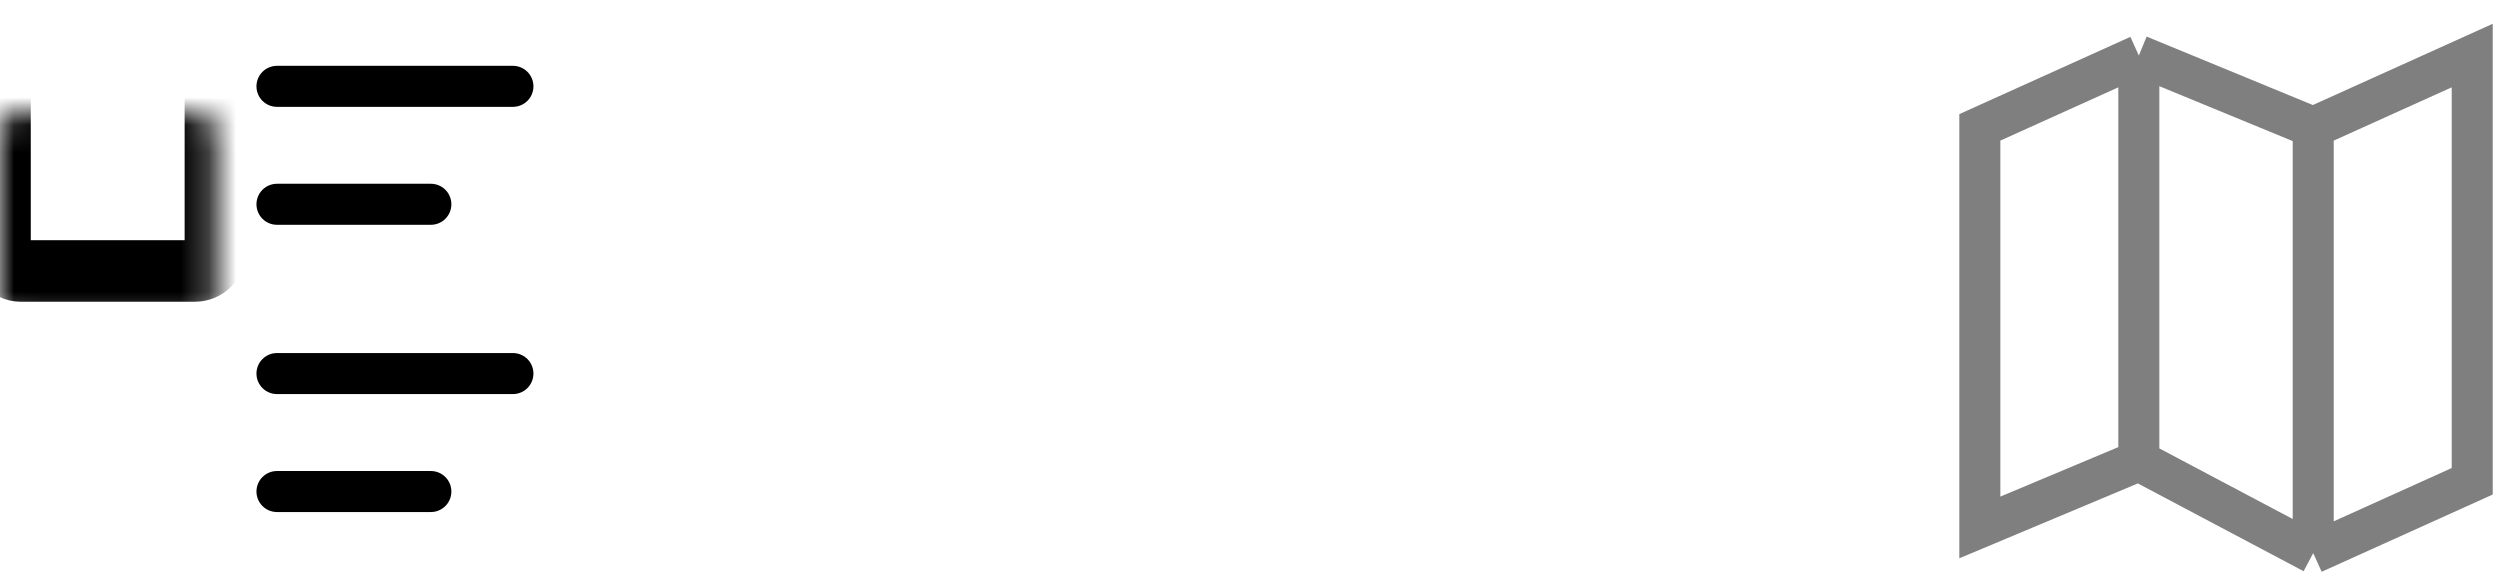
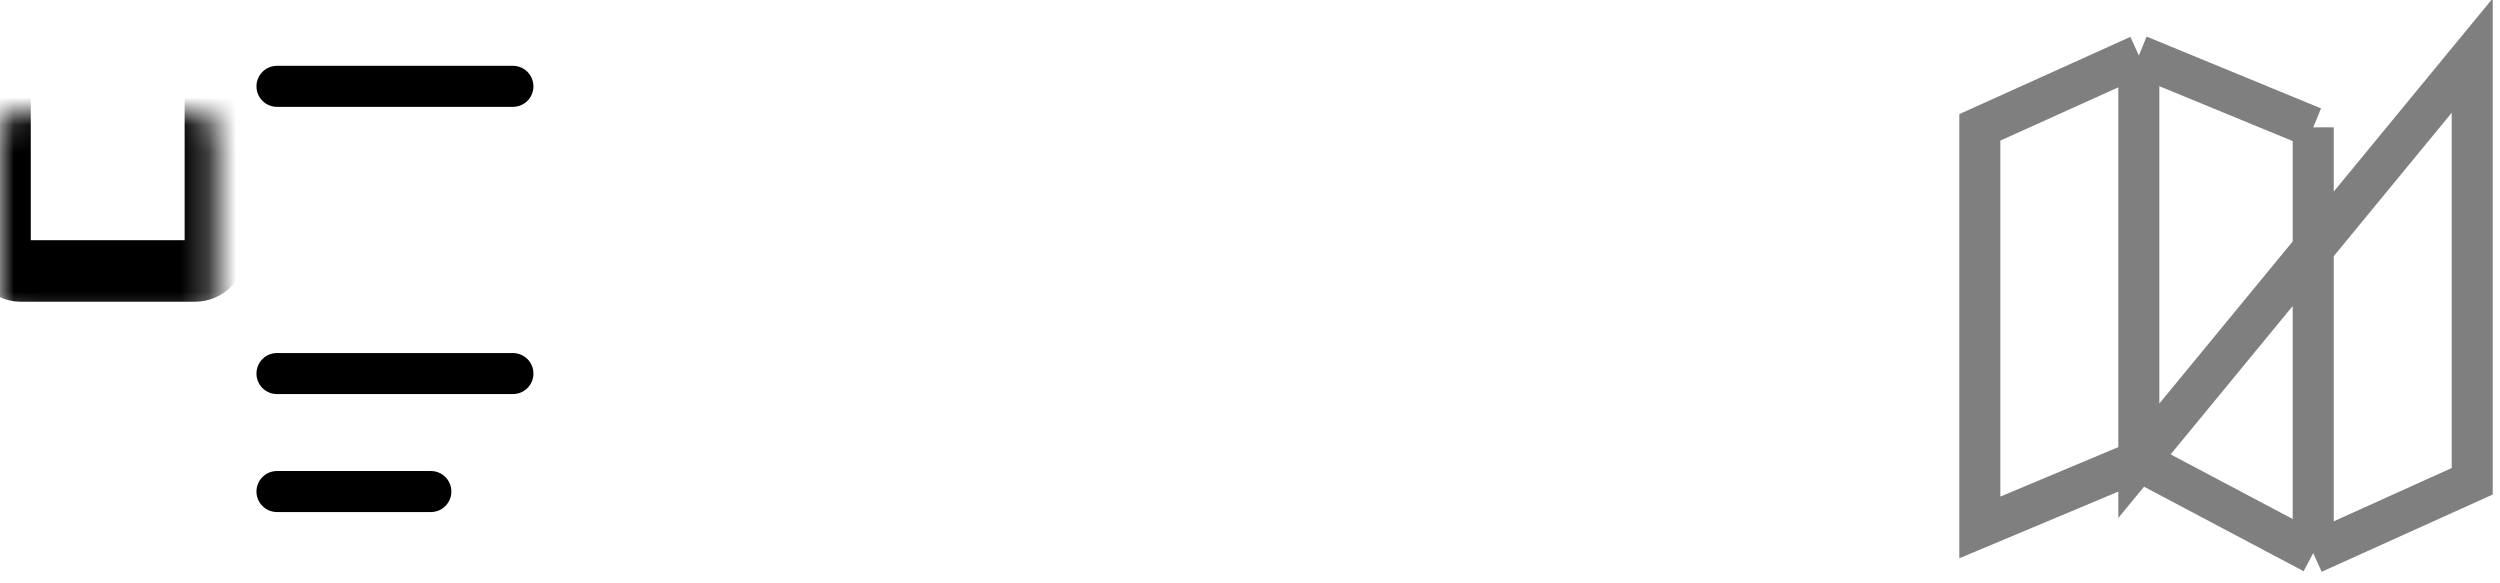
<svg xmlns="http://www.w3.org/2000/svg" width="90" height="21" viewBox="0 0 90 21" fill="none">
  <mask id="path-1-inside-1_969_1504" fill="white">
    <rect y="2" width="7.755" height="7.755" rx="0.739" />
  </mask>
  <rect y="2" width="7.755" height="7.755" rx="0.739" stroke="black" stroke-width="2.216" mask="url(#path-1-inside-1_969_1504)" />
  <mask id="path-2-inside-2_969_1504" fill="white">
    <rect y="12.34" width="7.755" height="7.755" rx="0.739" />
  </mask>
  <rect y="12.34" width="7.755" height="7.755" rx="0.739" stroke="black" stroke-width="2.216" mask="url(#path-2-inside-2_969_1504)" />
  <path d="M9.971 3.108H18.465" stroke="black" stroke-width="1.477" stroke-linecap="round" />
  <path d="M9.971 13.448H18.465" stroke="black" stroke-width="1.477" stroke-linecap="round" />
-   <path d="M9.971 7.354H15.511" stroke="black" stroke-width="1.477" stroke-linecap="round" />
  <path d="M9.971 17.695H15.511" stroke="black" stroke-width="1.477" stroke-linecap="round" />
  <mask id="path-7-inside-3_969_1504" fill="white">
    <rect x="35.822" y="2" width="7.755" height="7.755" rx="0.739" />
  </mask>
  <rect x="35.822" y="2" width="7.755" height="7.755" rx="0.739" stroke="#7F7F7F" stroke-width="2.216" mask="url(#path-7-inside-3_969_1504)" />
  <mask id="path-8-inside-4_969_1504" fill="white">
    <rect x="35.822" y="12.34" width="7.755" height="7.755" rx="0.739" />
  </mask>
  <rect x="35.822" y="12.34" width="7.755" height="7.755" rx="0.739" stroke="#7F7F7F" stroke-width="2.216" mask="url(#path-8-inside-4_969_1504)" />
  <mask id="path-9-inside-5_969_1504" fill="white">
    <rect x="46.162" y="2" width="7.755" height="7.755" rx="0.739" />
  </mask>
  <rect x="46.162" y="2" width="7.755" height="7.755" rx="0.739" stroke="#7F7F7F" stroke-width="2.216" mask="url(#path-9-inside-5_969_1504)" />
  <mask id="path-10-inside-6_969_1504" fill="white">
    <rect x="46.162" y="12.34" width="7.755" height="7.755" rx="0.739" />
  </mask>
  <rect x="46.162" y="12.34" width="7.755" height="7.755" rx="0.739" stroke="#7F7F7F" stroke-width="2.216" mask="url(#path-10-inside-6_969_1504)" />
-   <path d="M76.998 2L71.274 4.585V18.988L76.998 16.587M76.998 2L83.276 4.585M76.998 2V16.587M83.276 4.585L89 2V17.326L83.276 19.911M83.276 4.585V19.911M83.276 19.911L76.998 16.587" stroke="#7F7F7F" stroke-width="1.477" />
+   <path d="M76.998 2L71.274 4.585V18.988L76.998 16.587M76.998 2L83.276 4.585M76.998 2V16.587L89 2V17.326L83.276 19.911M83.276 4.585V19.911M83.276 19.911L76.998 16.587" stroke="#7F7F7F" stroke-width="1.477" />
</svg>